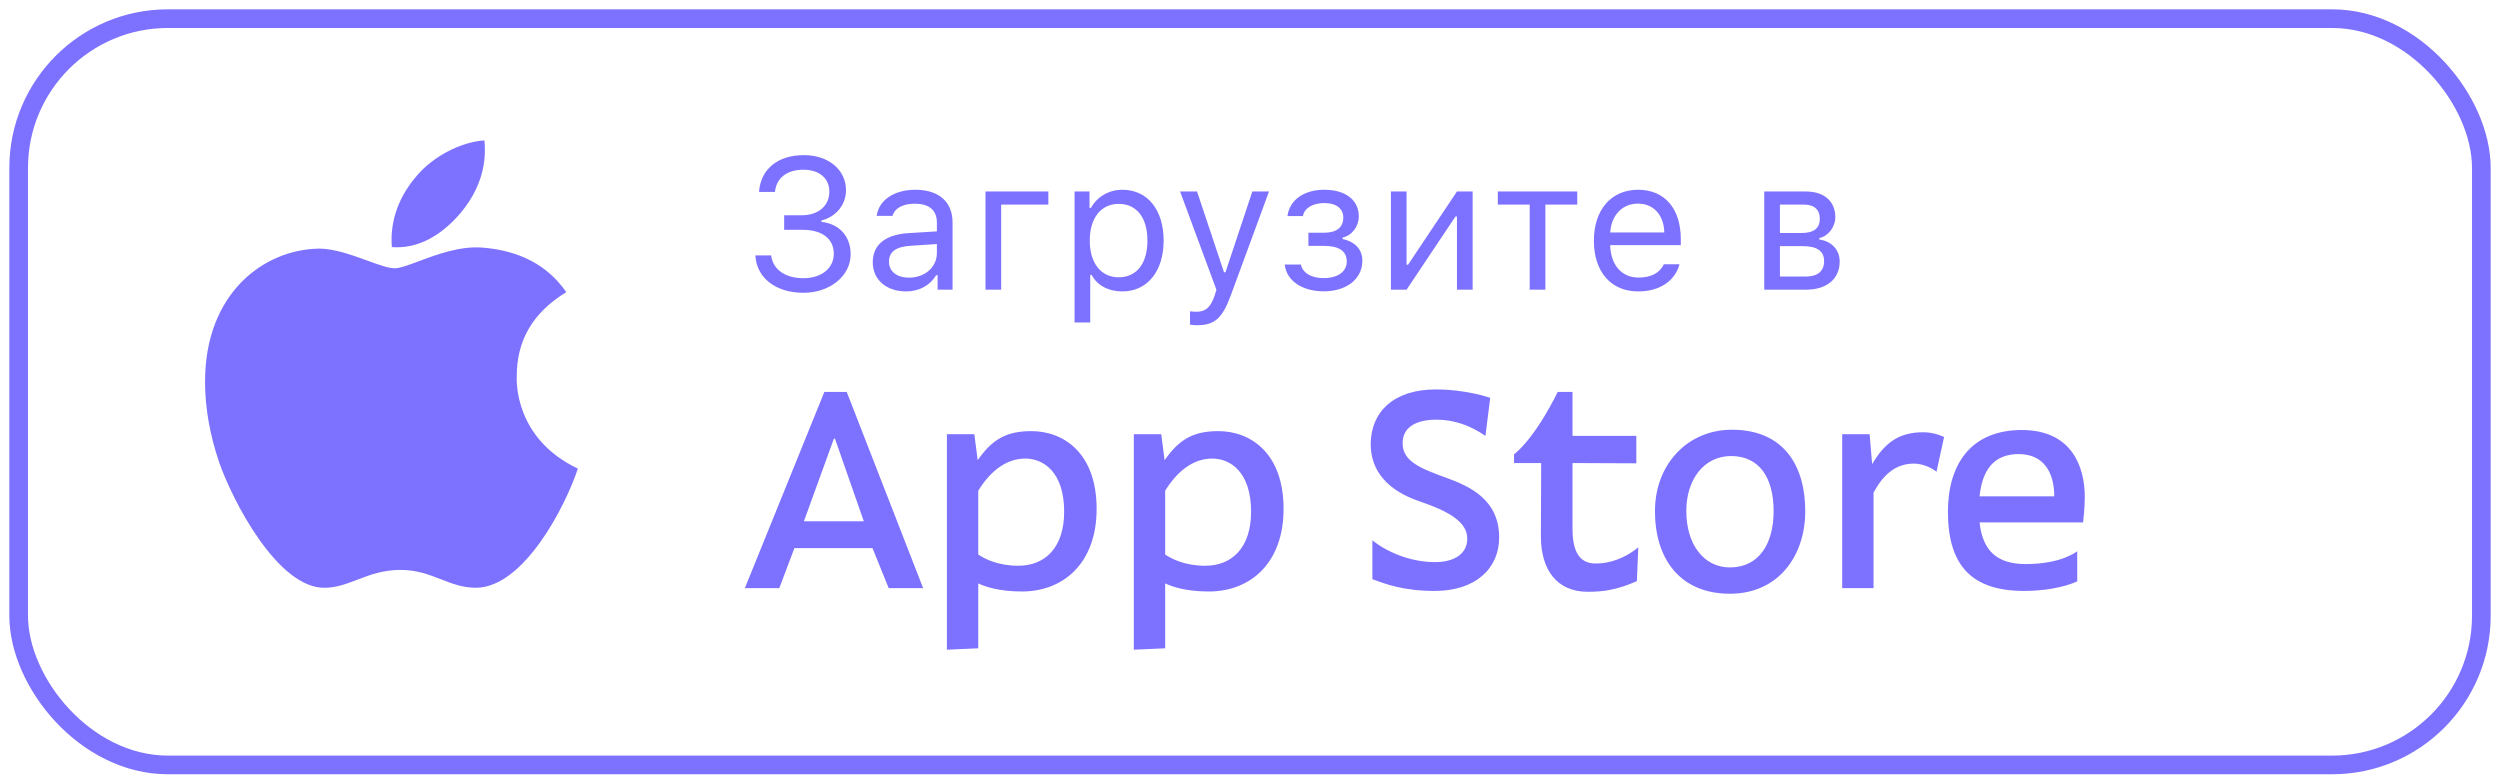
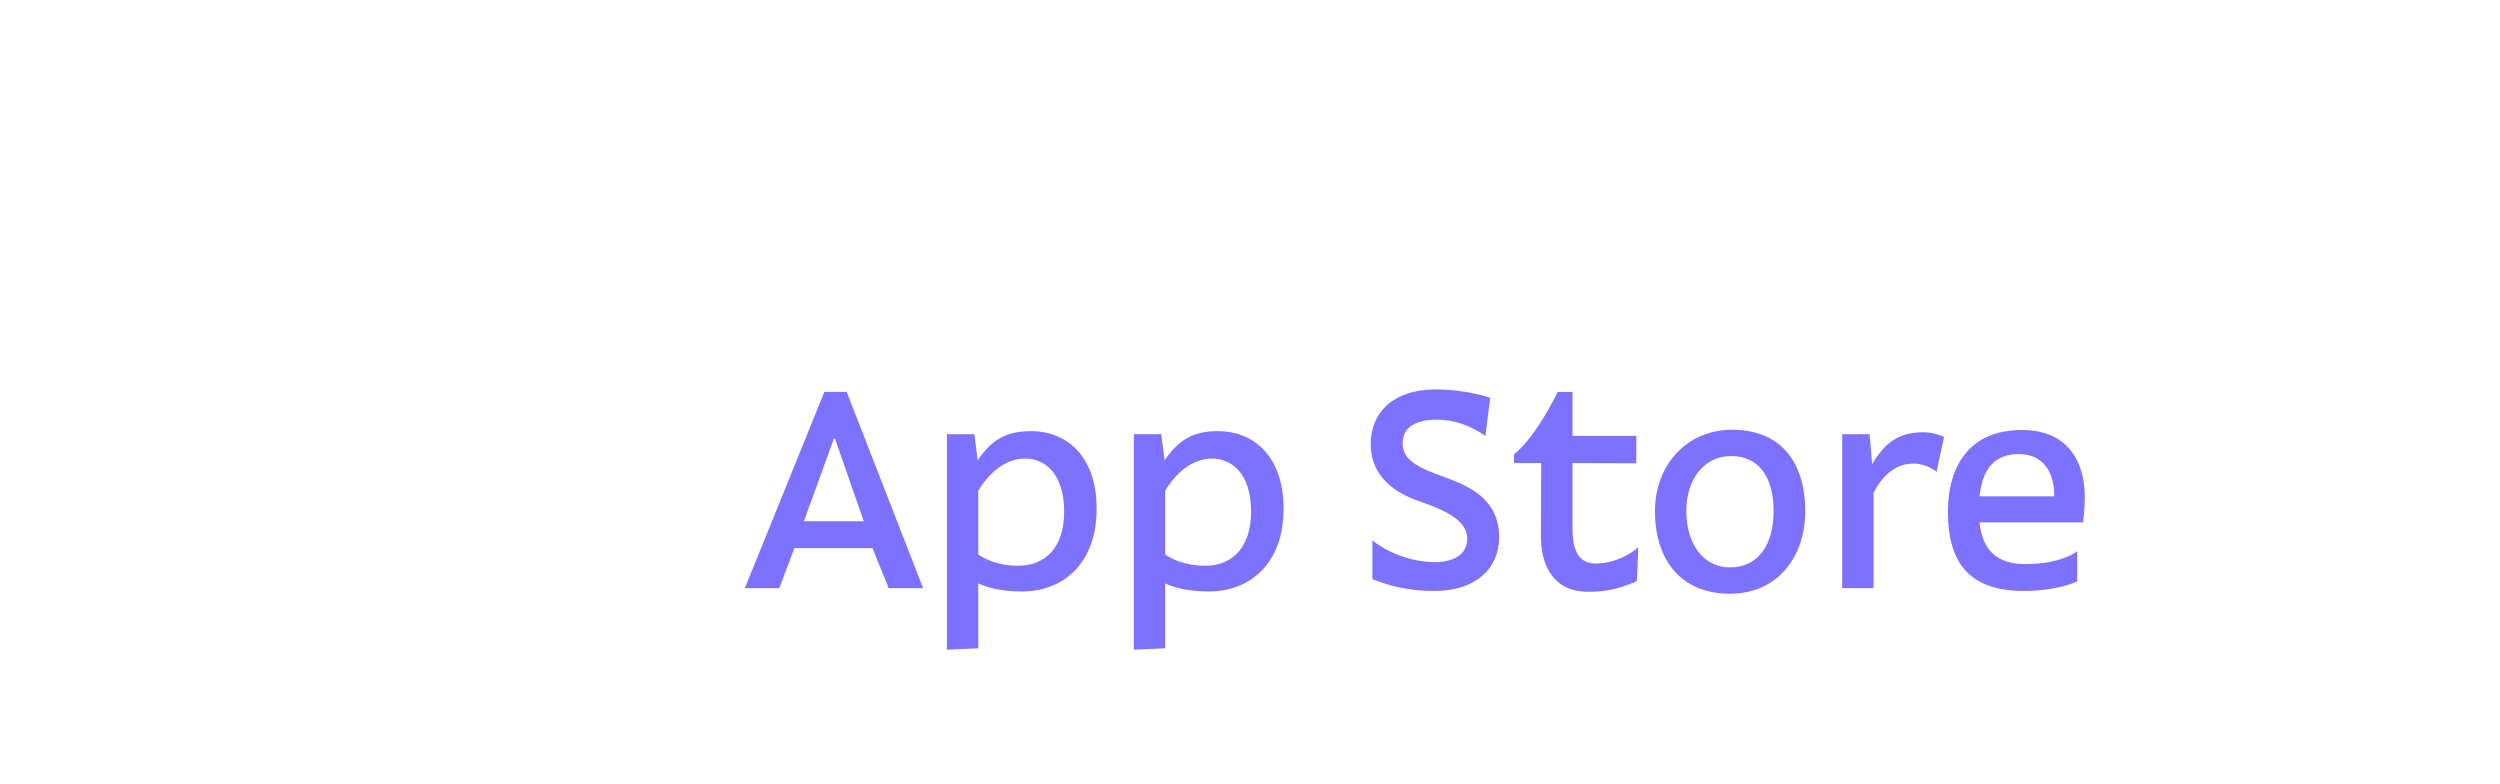
<svg xmlns="http://www.w3.org/2000/svg" width="134" height="42" viewBox="0 0 134 42" fill="none">
-   <rect x="1" y="1" width="132" height="40" rx="8" stroke="#7D71FF" />
-   <path fill-rule="evenodd" clip-rule="evenodd" d="M25.968 7.543C26.012 8.123 26.129 9.689 24.693 11.409C23.652 12.634 22.389 13.352 21.003 13.245C20.886 11.767 21.433 10.456 22.362 9.396C23.206 8.405 24.687 7.602 25.967 7.527L25.968 7.543ZM30.352 15.659C28.568 16.751 27.687 18.234 27.698 20.199C27.698 20.201 27.697 20.206 27.697 20.214C27.69 20.473 27.607 23.52 30.973 25.118C30.325 27.088 28.106 31.467 25.526 31.505C24.803 31.505 24.225 31.28 23.629 31.048C22.995 30.801 22.34 30.547 21.47 30.547C20.528 30.547 19.82 30.817 19.155 31.071C18.592 31.287 18.06 31.49 17.446 31.505C14.888 31.585 12.435 26.767 11.755 24.802C11.246 23.309 10.991 21.858 10.991 20.456C10.991 15.707 14.139 13.373 17.101 13.325C17.922 13.325 18.873 13.671 19.684 13.967C20.289 14.187 20.817 14.38 21.157 14.38C21.432 14.38 21.881 14.212 22.431 14.007C23.39 13.649 24.658 13.176 25.855 13.271C27.846 13.427 29.354 14.219 30.352 15.659Z" fill="#7D71FF" />
  <path d="M47.635 31.524L46.765 29.379H42.58L41.77 31.524H39.925L44.185 21.009H45.385L49.48 31.524H47.635ZM43.09 27.939H46.3L44.755 23.514H44.695L43.09 27.939ZM50.754 23.274H52.224L52.404 24.669C53.184 23.544 53.949 23.109 55.284 23.109C57.009 23.109 58.779 24.279 58.779 27.279C58.779 30.174 57.009 31.704 54.774 31.704C53.559 31.704 52.809 31.449 52.434 31.269V34.749L50.754 34.824V23.274ZM54.954 24.579C53.904 24.579 53.049 25.299 52.434 26.304V29.724C52.794 29.964 53.499 30.324 54.579 30.324C56.034 30.324 57.039 29.334 57.039 27.429C57.039 25.299 55.929 24.579 54.954 24.579ZM60.773 23.274H62.243L62.423 24.669C63.203 23.544 63.968 23.109 65.303 23.109C67.028 23.109 68.799 24.279 68.799 27.279C68.799 30.174 67.028 31.704 64.793 31.704C63.578 31.704 62.828 31.449 62.453 31.269V34.749L60.773 34.824V23.274ZM64.974 24.579C63.923 24.579 63.069 25.299 62.453 26.304V29.724C62.813 29.964 63.519 30.324 64.599 30.324C66.053 30.324 67.058 29.334 67.058 27.429C67.058 25.299 65.948 24.579 64.974 24.579ZM79.62 23.364C78.795 22.794 77.925 22.494 76.995 22.494C76.02 22.494 75.18 22.824 75.18 23.754C75.18 24.729 76.125 25.104 77.535 25.614C78.765 26.064 80.355 26.769 80.355 28.809C80.355 30.489 79.065 31.674 76.905 31.674C75.21 31.674 74.25 31.299 73.56 31.044V28.959C74.295 29.559 75.555 30.129 76.92 30.129C77.94 30.129 78.645 29.694 78.645 28.869C78.645 27.969 77.64 27.399 76.095 26.874C74.4 26.304 73.47 25.254 73.47 23.814C73.47 22.074 74.715 20.874 76.95 20.874C78.63 20.874 79.875 21.324 79.875 21.324L79.62 23.364ZM87.707 24.834L84.287 24.819V28.359C84.287 29.799 84.827 30.204 85.532 30.204C86.867 30.204 87.812 29.334 87.812 29.334L87.737 31.149C86.612 31.644 85.877 31.719 85.097 31.719C83.432 31.719 82.592 30.519 82.592 28.749C82.592 27.849 82.607 24.819 82.607 24.819H81.152V24.354C82.367 23.379 83.492 21.009 83.492 21.009H84.287V23.364H87.707V24.834ZM88.706 27.399C88.706 24.879 90.461 23.034 92.831 23.034C95.606 23.034 96.761 24.954 96.761 27.399C96.761 29.829 95.291 31.824 92.726 31.824C90.056 31.824 88.706 29.964 88.706 27.399ZM90.386 27.384C90.386 29.214 91.346 30.414 92.726 30.414C94.271 30.414 95.066 29.154 95.066 27.399C95.066 25.584 94.286 24.444 92.786 24.444C91.331 24.444 90.386 25.704 90.386 27.384ZM100.422 31.524H98.742V23.274H100.212L100.347 24.879C101.067 23.649 101.862 23.169 103.092 23.169C103.707 23.169 104.202 23.424 104.202 23.424L103.797 25.284C103.797 25.284 103.272 24.849 102.582 24.849C101.682 24.849 100.977 25.359 100.422 26.409V31.524ZM111.339 29.544V31.164C110.529 31.524 109.434 31.674 108.489 31.674C105.714 31.674 104.409 30.339 104.409 27.429C104.409 24.909 105.624 23.049 108.369 23.049C111.069 23.049 111.744 25.044 111.744 26.634C111.744 27.204 111.669 27.894 111.654 27.999H106.104C106.269 29.529 107.049 30.234 108.579 30.234C110.529 30.234 111.339 29.544 111.339 29.544ZM108.204 24.339C106.899 24.339 106.254 25.149 106.104 26.604H110.109C110.109 25.359 109.569 24.339 108.204 24.339Z" fill="#7D71FF" />
-   <path d="M42.031 12.319V11.538H42.983C43.877 11.538 44.453 11.016 44.453 10.278C44.453 9.57 43.94 9.097 43.051 9.097C42.182 9.097 41.611 9.541 41.538 10.288H40.683C40.771 9.067 41.684 8.315 43.086 8.315C44.409 8.315 45.346 9.102 45.346 10.2C45.346 10.967 44.814 11.621 44.033 11.816V11.895C44.931 11.987 45.595 12.617 45.595 13.628C45.595 14.79 44.487 15.693 43.066 15.693C41.577 15.693 40.551 14.893 40.488 13.691H41.337C41.416 14.429 42.08 14.912 43.056 14.912C44.047 14.912 44.692 14.365 44.692 13.604C44.692 12.812 44.087 12.319 43.022 12.319H42.031ZM48.713 14.883C49.578 14.883 50.217 14.316 50.217 13.565V13.081L48.801 13.174C48.001 13.227 47.649 13.506 47.649 14.033C47.649 14.57 48.103 14.883 48.713 14.883ZM48.557 15.62C47.537 15.62 46.78 15.015 46.78 14.053C46.78 13.11 47.473 12.568 48.699 12.495L50.217 12.402V11.924C50.217 11.274 49.812 10.918 49.026 10.918C48.396 10.918 47.956 11.157 47.839 11.572H46.99C47.102 10.727 47.932 10.171 49.055 10.171C50.339 10.171 51.057 10.83 51.057 11.924V15.527H50.256V14.751H50.178C49.836 15.312 49.26 15.62 48.557 15.62ZM56.192 10.967H53.663V15.527H52.823V10.264H56.192V10.967ZM60.159 10.171C61.502 10.171 62.371 11.24 62.371 12.896C62.371 14.541 61.497 15.62 60.159 15.62C59.407 15.62 58.802 15.293 58.514 14.736H58.436V17.285H57.596V10.264H58.397V11.143H58.475C58.812 10.537 59.442 10.171 60.159 10.171ZM59.959 14.863C60.926 14.863 61.502 14.126 61.502 12.896C61.502 11.665 60.926 10.928 59.964 10.928C59.012 10.928 58.411 11.685 58.411 12.896C58.411 14.102 59.012 14.863 59.959 14.863ZM64.161 17.432C64.049 17.432 63.903 17.422 63.785 17.402V16.685C63.888 16.704 64.02 16.709 64.137 16.709C64.62 16.709 64.884 16.48 65.104 15.845L65.201 15.532L63.253 10.264H64.161L65.607 14.595H65.685L67.125 10.264H68.019L65.963 15.85C65.514 17.07 65.094 17.432 64.161 17.432ZM70.951 15.615C69.809 15.615 68.954 15.054 68.861 14.18H69.726C69.828 14.639 70.292 14.907 70.951 14.907C71.728 14.907 72.186 14.541 72.186 14.019C72.186 13.442 71.757 13.179 70.951 13.179H70.131V12.476H70.951C71.625 12.476 72.001 12.207 72.001 11.655C72.001 11.211 71.659 10.884 70.981 10.884C70.365 10.884 69.906 11.157 69.838 11.582H69.008C69.12 10.718 69.892 10.171 70.981 10.171C72.157 10.171 72.831 10.752 72.831 11.592C72.831 12.129 72.484 12.612 71.962 12.734V12.812C72.66 12.964 73.022 13.389 73.022 13.975C73.022 14.951 72.177 15.615 70.951 15.615ZM75.392 15.527H74.553V10.264H75.392V14.19H75.471L78.093 10.264H78.933V15.527H78.093V11.602H78.015L75.392 15.527ZM84.541 10.264V10.967H82.832V15.527H81.992V10.967H80.283V10.264H84.541ZM87.796 10.913C86.956 10.913 86.37 11.528 86.306 12.461H89.207C89.187 11.528 88.63 10.913 87.796 10.913ZM89.182 14.165H90.022C89.778 15.063 88.958 15.62 87.805 15.62C86.345 15.62 85.432 14.565 85.432 12.9C85.432 11.245 86.36 10.171 87.805 10.171C89.226 10.171 90.091 11.182 90.091 12.817V13.14H86.306V13.179C86.35 14.219 86.931 14.878 87.825 14.878C88.504 14.878 88.963 14.629 89.182 14.165ZM96.805 15.527H94.564V10.264H96.795C97.791 10.264 98.373 10.806 98.373 11.636C98.373 12.158 98.006 12.656 97.513 12.759V12.837C98.182 12.93 98.607 13.398 98.607 14.014C98.607 14.932 97.938 15.527 96.805 15.527ZM95.404 10.967V12.49H96.551C97.235 12.49 97.542 12.227 97.542 11.724C97.542 11.27 97.279 10.967 96.688 10.967H95.404ZM95.404 13.193V14.824H96.786C97.43 14.824 97.772 14.531 97.772 13.999C97.772 13.442 97.381 13.193 96.624 13.193H95.404Z" fill="#7D71FF" />
</svg>